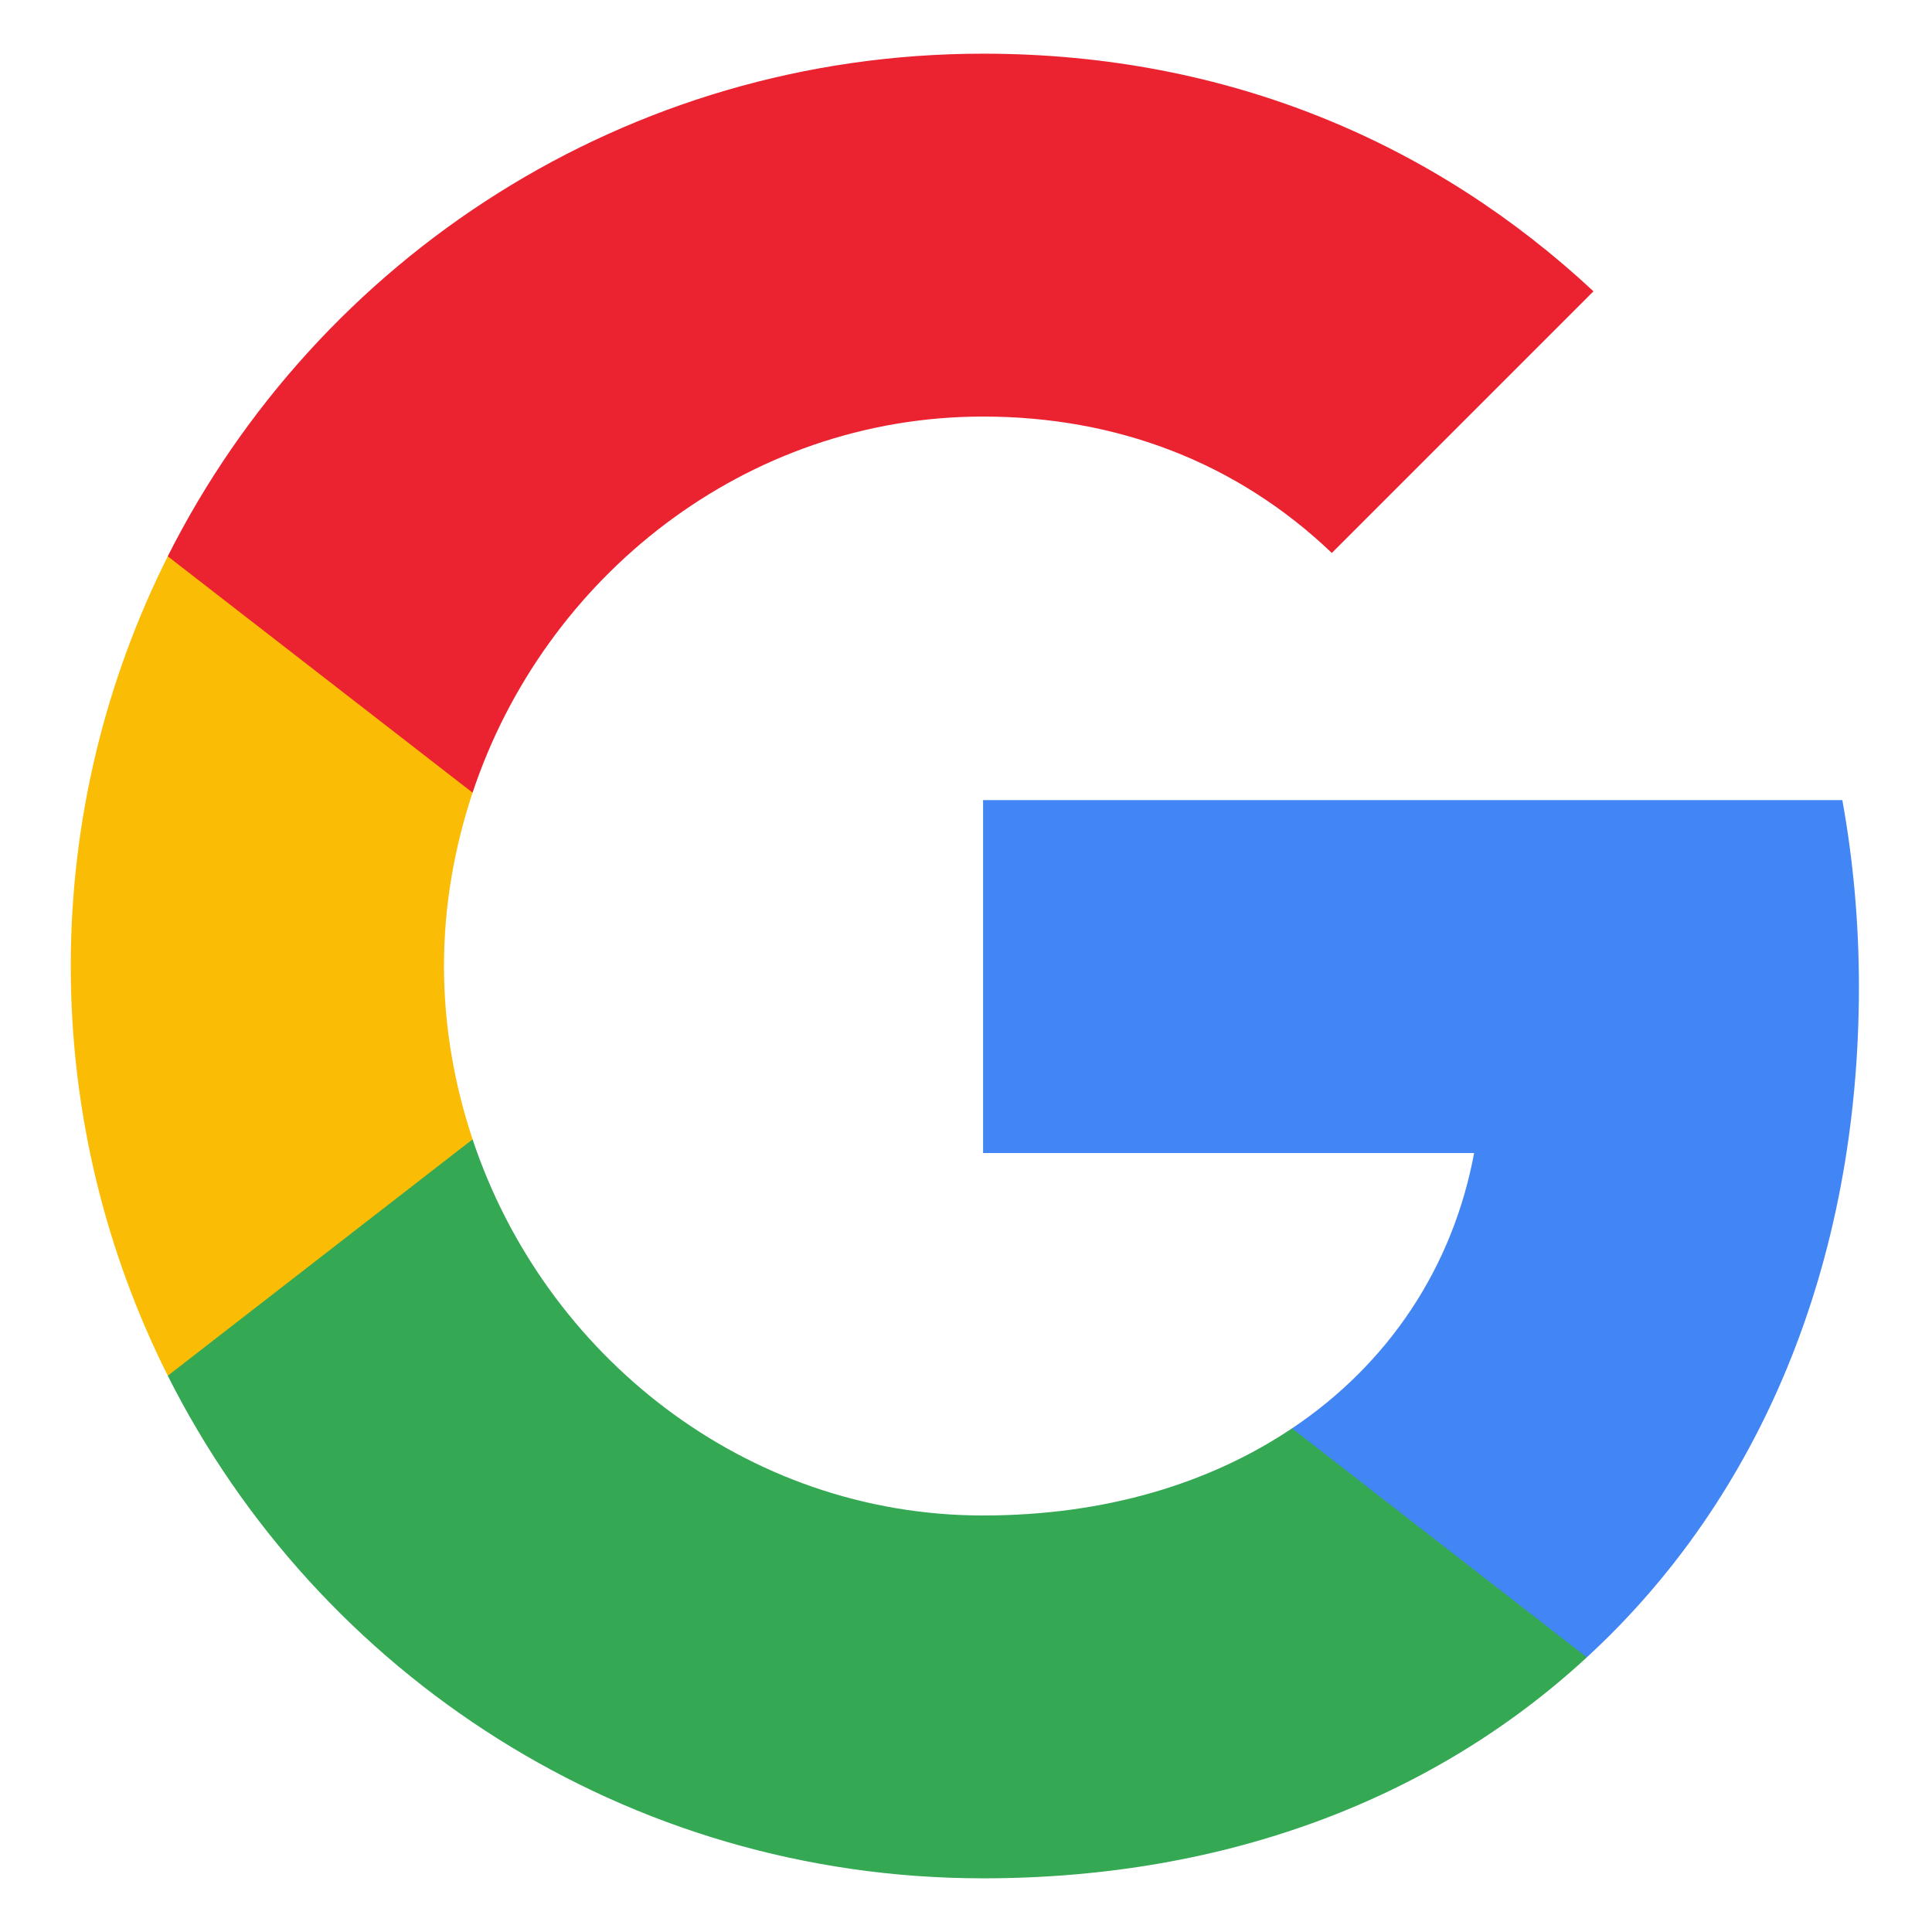
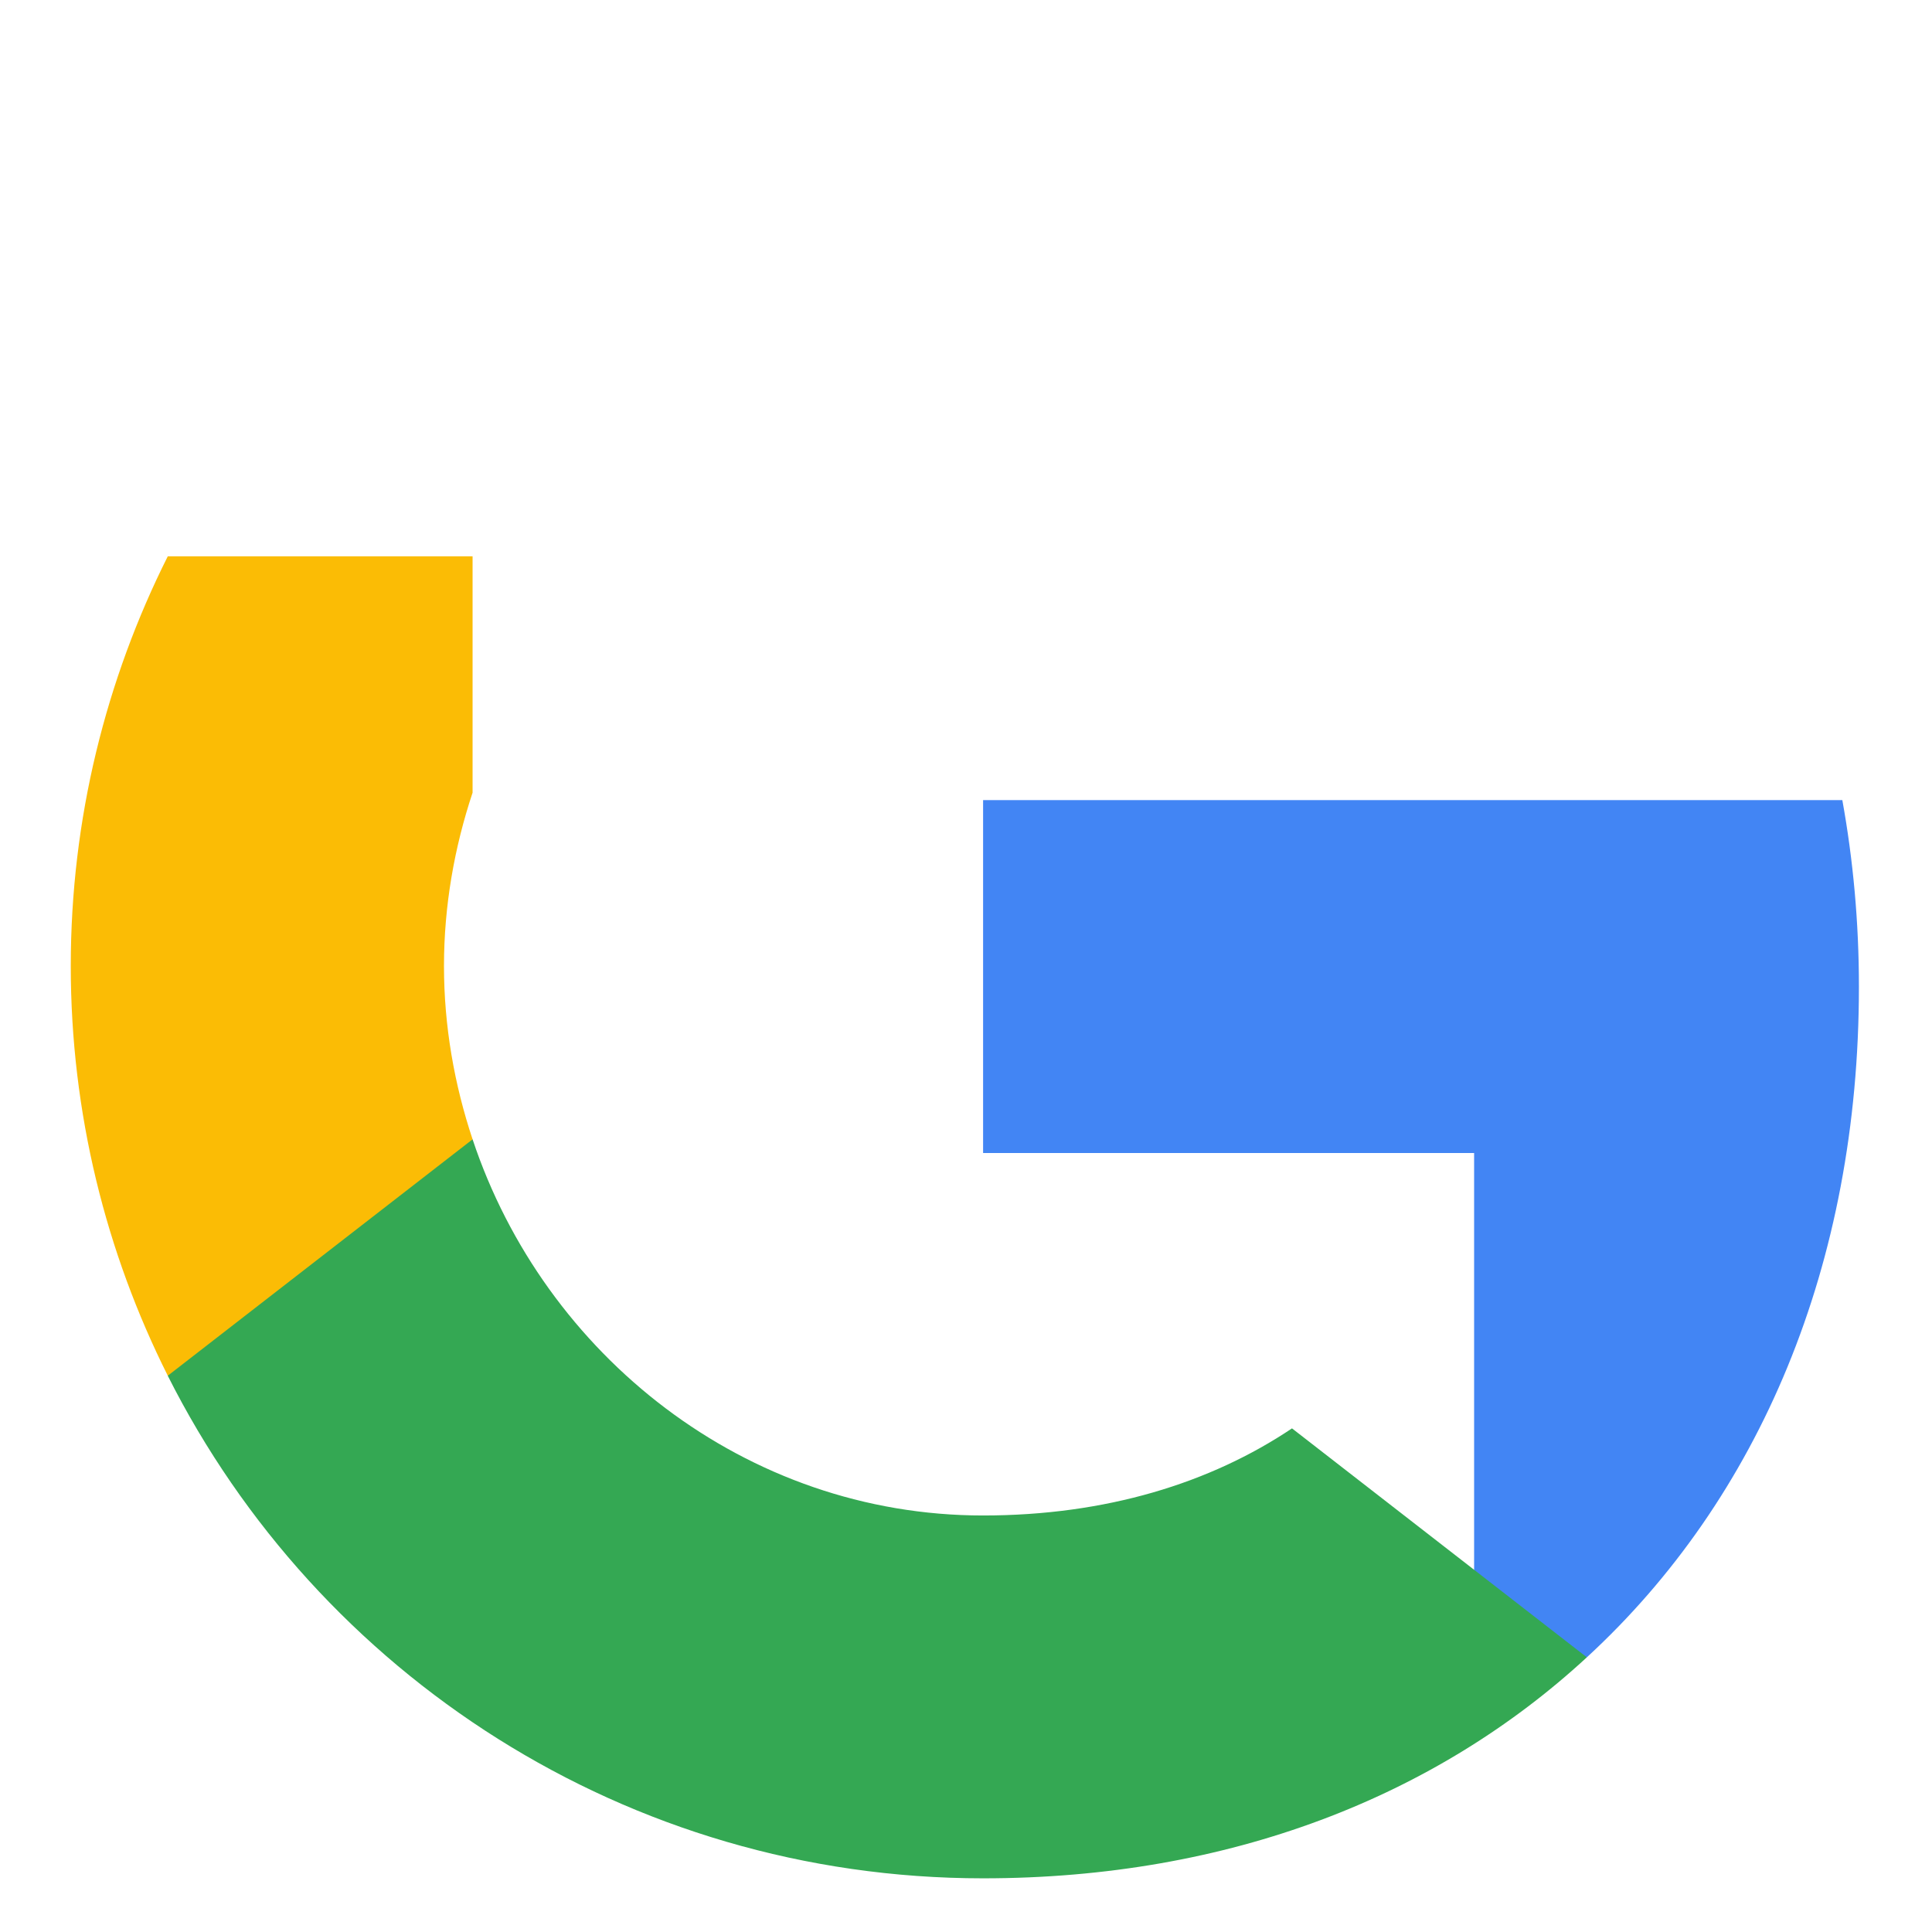
<svg xmlns="http://www.w3.org/2000/svg" width="46" height="46" viewBox="0 0 46 46" fill="none">
-   <path fill-rule="evenodd" clip-rule="evenodd" d="M44.26 23.494C44.26 21.953 44.122 20.472 43.865 19.05H23.407V27.453H35.098C34.594 30.168 33.064 32.469 30.763 34.009V39.459H37.783C41.891 35.678 44.26 30.109 44.26 23.494Z" fill="#4285F4" />
+   <path fill-rule="evenodd" clip-rule="evenodd" d="M44.26 23.494C44.26 21.953 44.122 20.472 43.865 19.05H23.407V27.453H35.098V39.459H37.783C41.891 35.678 44.26 30.109 44.26 23.494Z" fill="#4285F4" />
  <path fill-rule="evenodd" clip-rule="evenodd" d="M23.406 44.722C29.271 44.722 34.188 42.777 37.782 39.46L30.762 34.009C28.817 35.313 26.329 36.083 23.406 36.083C17.748 36.083 12.96 32.262 11.252 27.127H3.994V32.755C7.569 39.855 14.915 44.722 23.406 44.722Z" fill="#34A853" />
  <path fill-rule="evenodd" clip-rule="evenodd" d="M11.252 27.127C10.818 25.824 10.571 24.432 10.571 23C10.571 21.569 10.818 20.176 11.252 18.873V13.245H3.995C2.524 16.177 1.685 19.495 1.685 23C1.685 26.505 2.524 29.823 3.995 32.755L11.252 27.127Z" fill="#FBBC05" />
-   <path fill-rule="evenodd" clip-rule="evenodd" d="M23.406 9.918C26.595 9.918 29.459 11.014 31.71 13.166L37.94 6.936C34.178 3.431 29.261 1.278 23.406 1.278C14.915 1.278 7.569 6.146 3.994 13.245L11.252 18.873C12.96 13.739 17.748 9.918 23.406 9.918Z" fill="#EB222F" />
</svg>